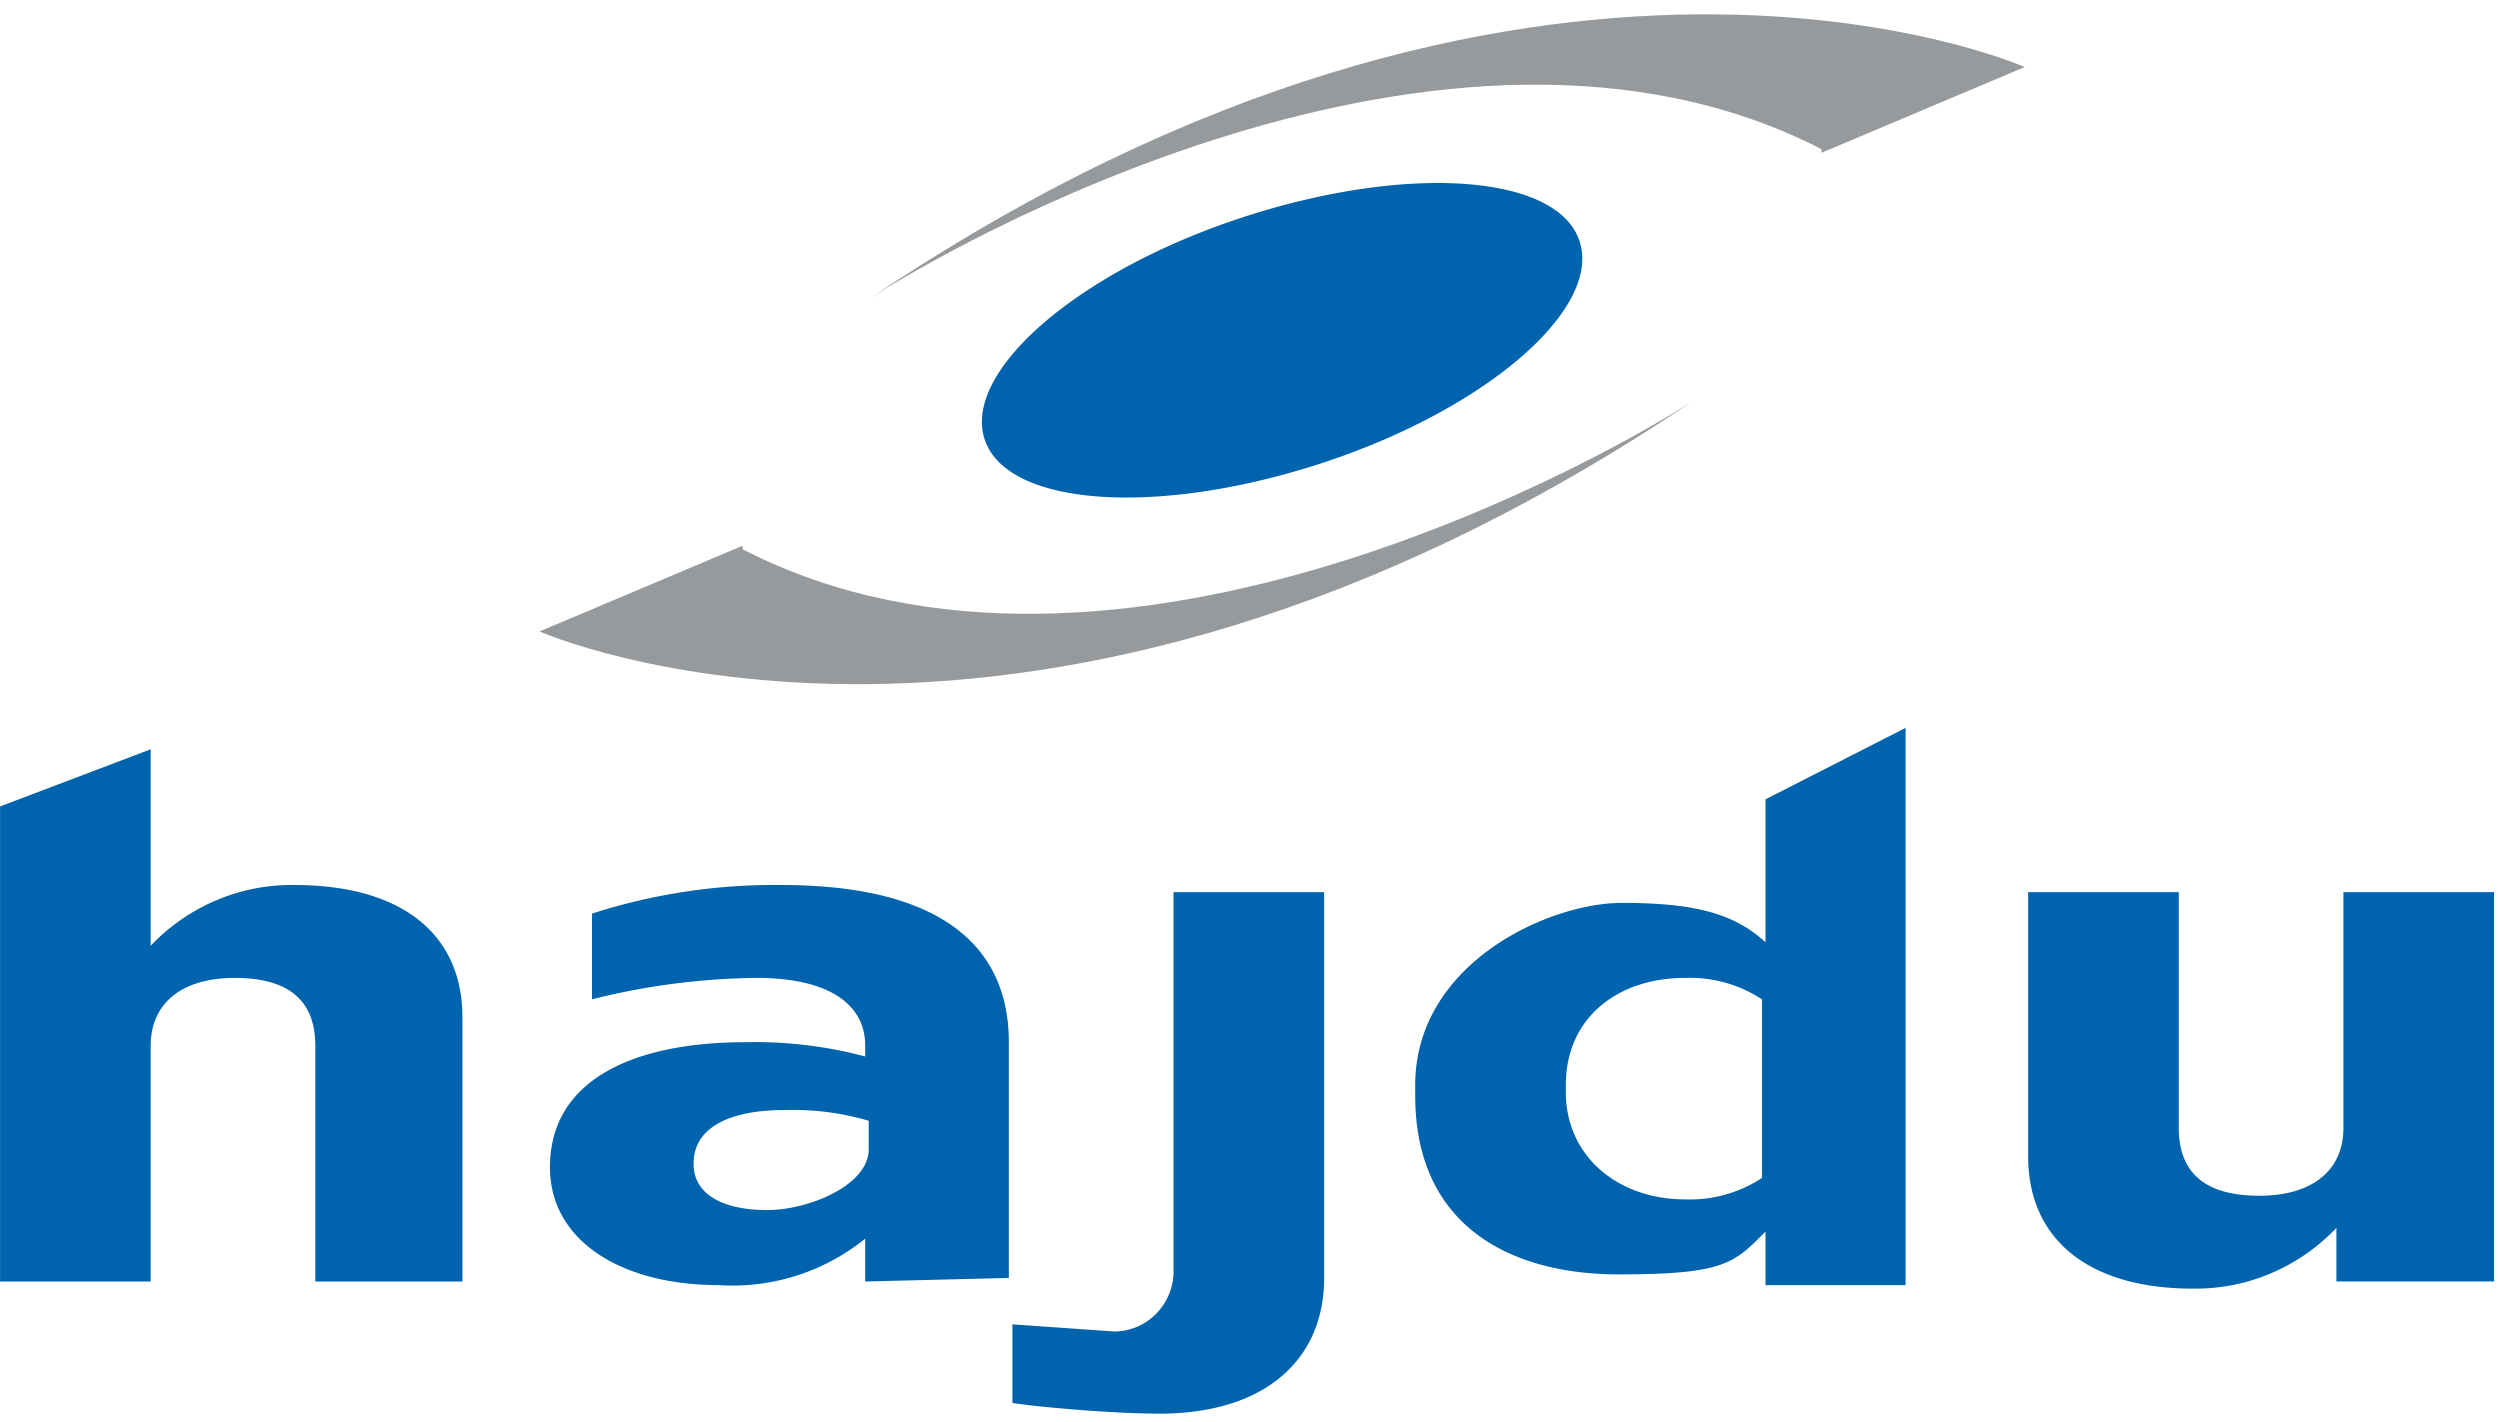
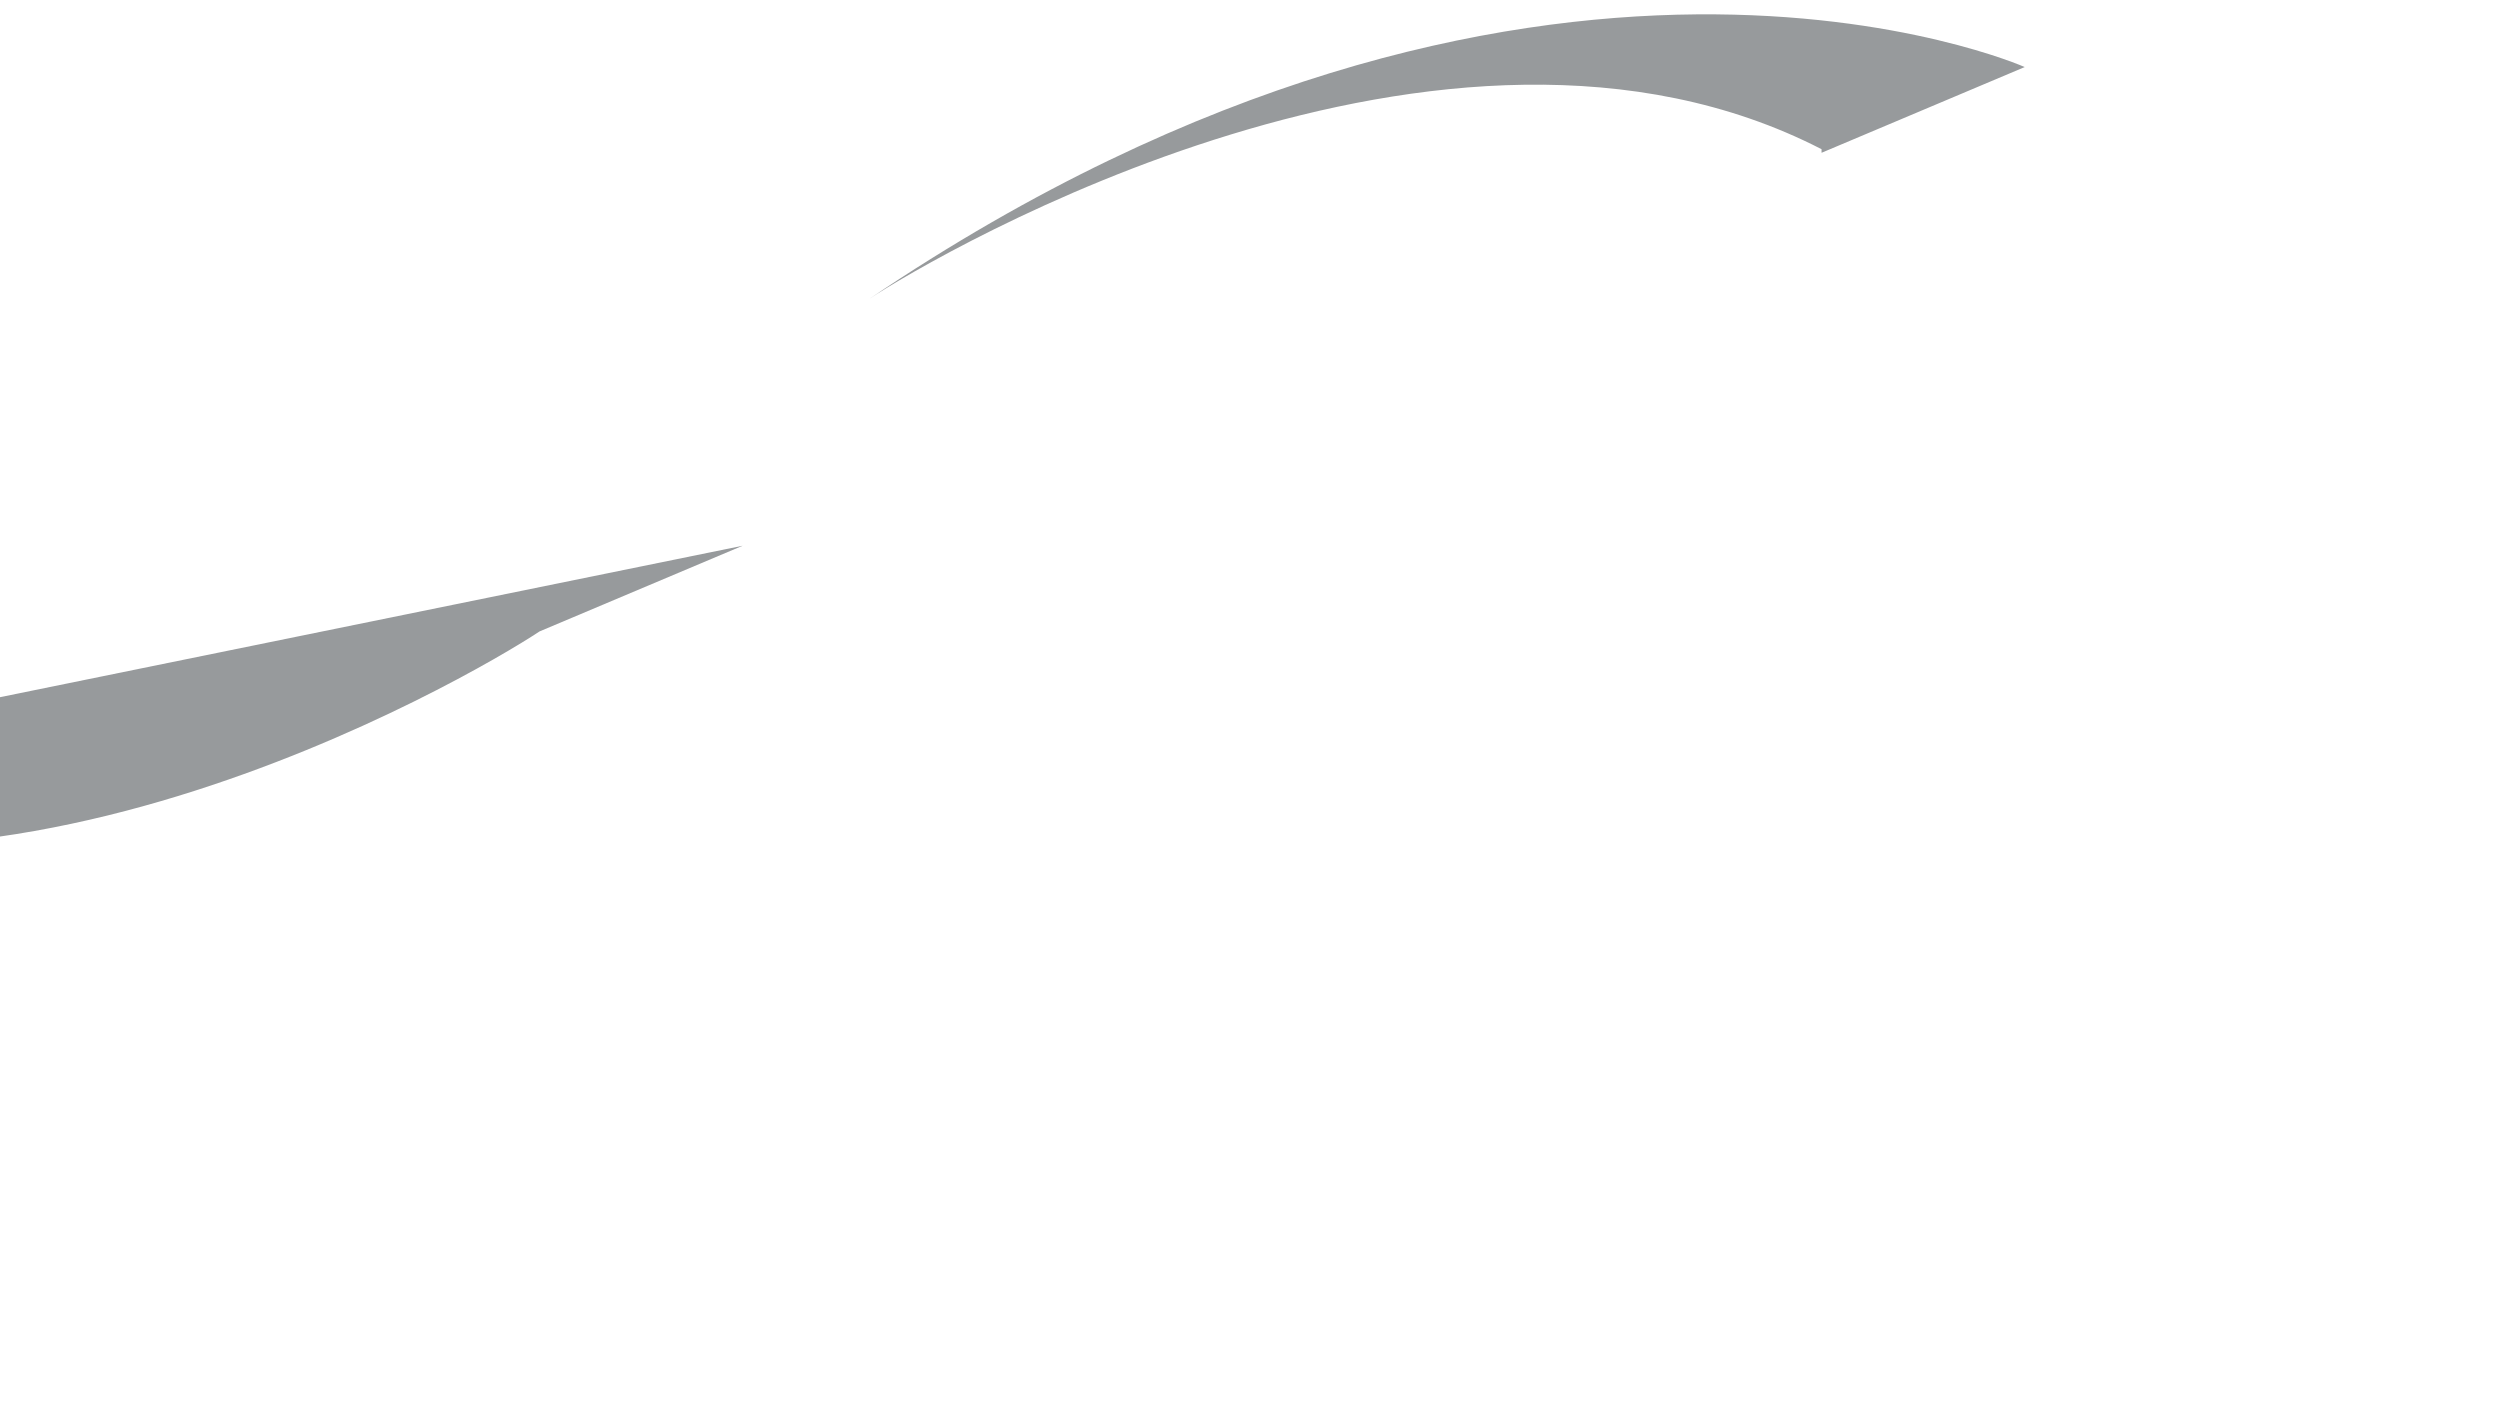
<svg xmlns="http://www.w3.org/2000/svg" width="167" height="95" fill="none">
-   <path d="M21.064 85.606V69.858c0-3.102-1.872-4.534-5.382-4.534s-5.616 1.67-5.616 4.534v15.748H.005V53.87l10.061-3.818v13.124a13.096 13.096 0 014.386-3.04 12.882 12.882 0 015.208-1.017c7.253 0 11.23 3.34 11.23 8.829v17.657h-9.826zM58.03 74.867a17.919 17.919 0 00-5.616-.716c-3.743 0-6.083 1.193-6.083 3.58 0 2.147 2.106 3.101 4.913 3.101 2.808 0 6.786-1.67 6.786-4.056v-1.909zm-.234 10.737v-2.863a14.085 14.085 0 01-9.827 3.102c-6.318 0-11.232-2.863-11.232-7.874 0-5.727 5.382-8.351 13.104-8.351a28.673 28.673 0 017.955.954v-.716c0-2.863-2.574-4.533-7.254-4.533a47.09 47.09 0 00-10.997 1.431v-5.726a39.756 39.756 0 0112.635-1.91c10.296 0 15.21 3.819 15.21 10.5v15.748l-9.594.238zm19.66 8.827c-3.276 0-8.423-.477-9.827-.715v-5.25l6.785.477a3.937 3.937 0 002.734-1.102 4.09 4.09 0 001.244-2.715V59.595h10.062v25.77c0 5.487-3.978 9.067-10.998 9.067zm78.616-8.828v-3.58a13.097 13.097 0 01-4.386 3.04 12.882 12.882 0 01-5.207 1.017c-7.02 0-10.998-3.34-10.998-8.828V59.595h10.062v15.748c0 3.102 1.872 4.533 5.381 4.533 3.51 0 5.616-1.67 5.616-4.533V59.595h10.061v26.008h-10.529zm-43.519-5.484c-4.446 0-7.956-2.864-7.956-7.158v-.478c0-4.533 3.51-7.158 7.956-7.158a8.759 8.759 0 015.147 1.432v11.93a8.759 8.759 0 01-5.147 1.432zm5.382-26.724v9.544c-2.106-1.909-4.68-2.625-9.594-2.625s-13.805 4.057-13.805 12.17v.715c0 8.829 6.552 11.93 13.571 11.93 7.02 0 7.722-.715 9.828-2.863v3.58h9.359V48.622l-9.359 4.772zm-12.403-37.226c1.404 4.533-6.317 11.214-17.315 14.793-10.997 3.58-21.058 2.863-22.462-1.67-1.404-4.534 6.317-11.215 17.315-14.794 10.997-3.579 21.058-2.863 22.462 1.67z" fill="#0063AD" />
-   <path d="M121.68 10.206l13.571-5.727s-32.758-14.555-77.215 15.51c4.68-3.102 38.608-22.907 63.644-10.022M49.611 36.454L36.04 42.18s32.758 14.556 77.215-15.51c-4.679 3.103-38.607 22.907-63.644 10.022" fill="#979A9C" />
+   <path d="M121.68 10.206l13.571-5.727s-32.758-14.555-77.215 15.51c4.68-3.102 38.608-22.907 63.644-10.022M49.611 36.454L36.04 42.18c-4.679 3.103-38.607 22.907-63.644 10.022" fill="#979A9C" />
</svg>